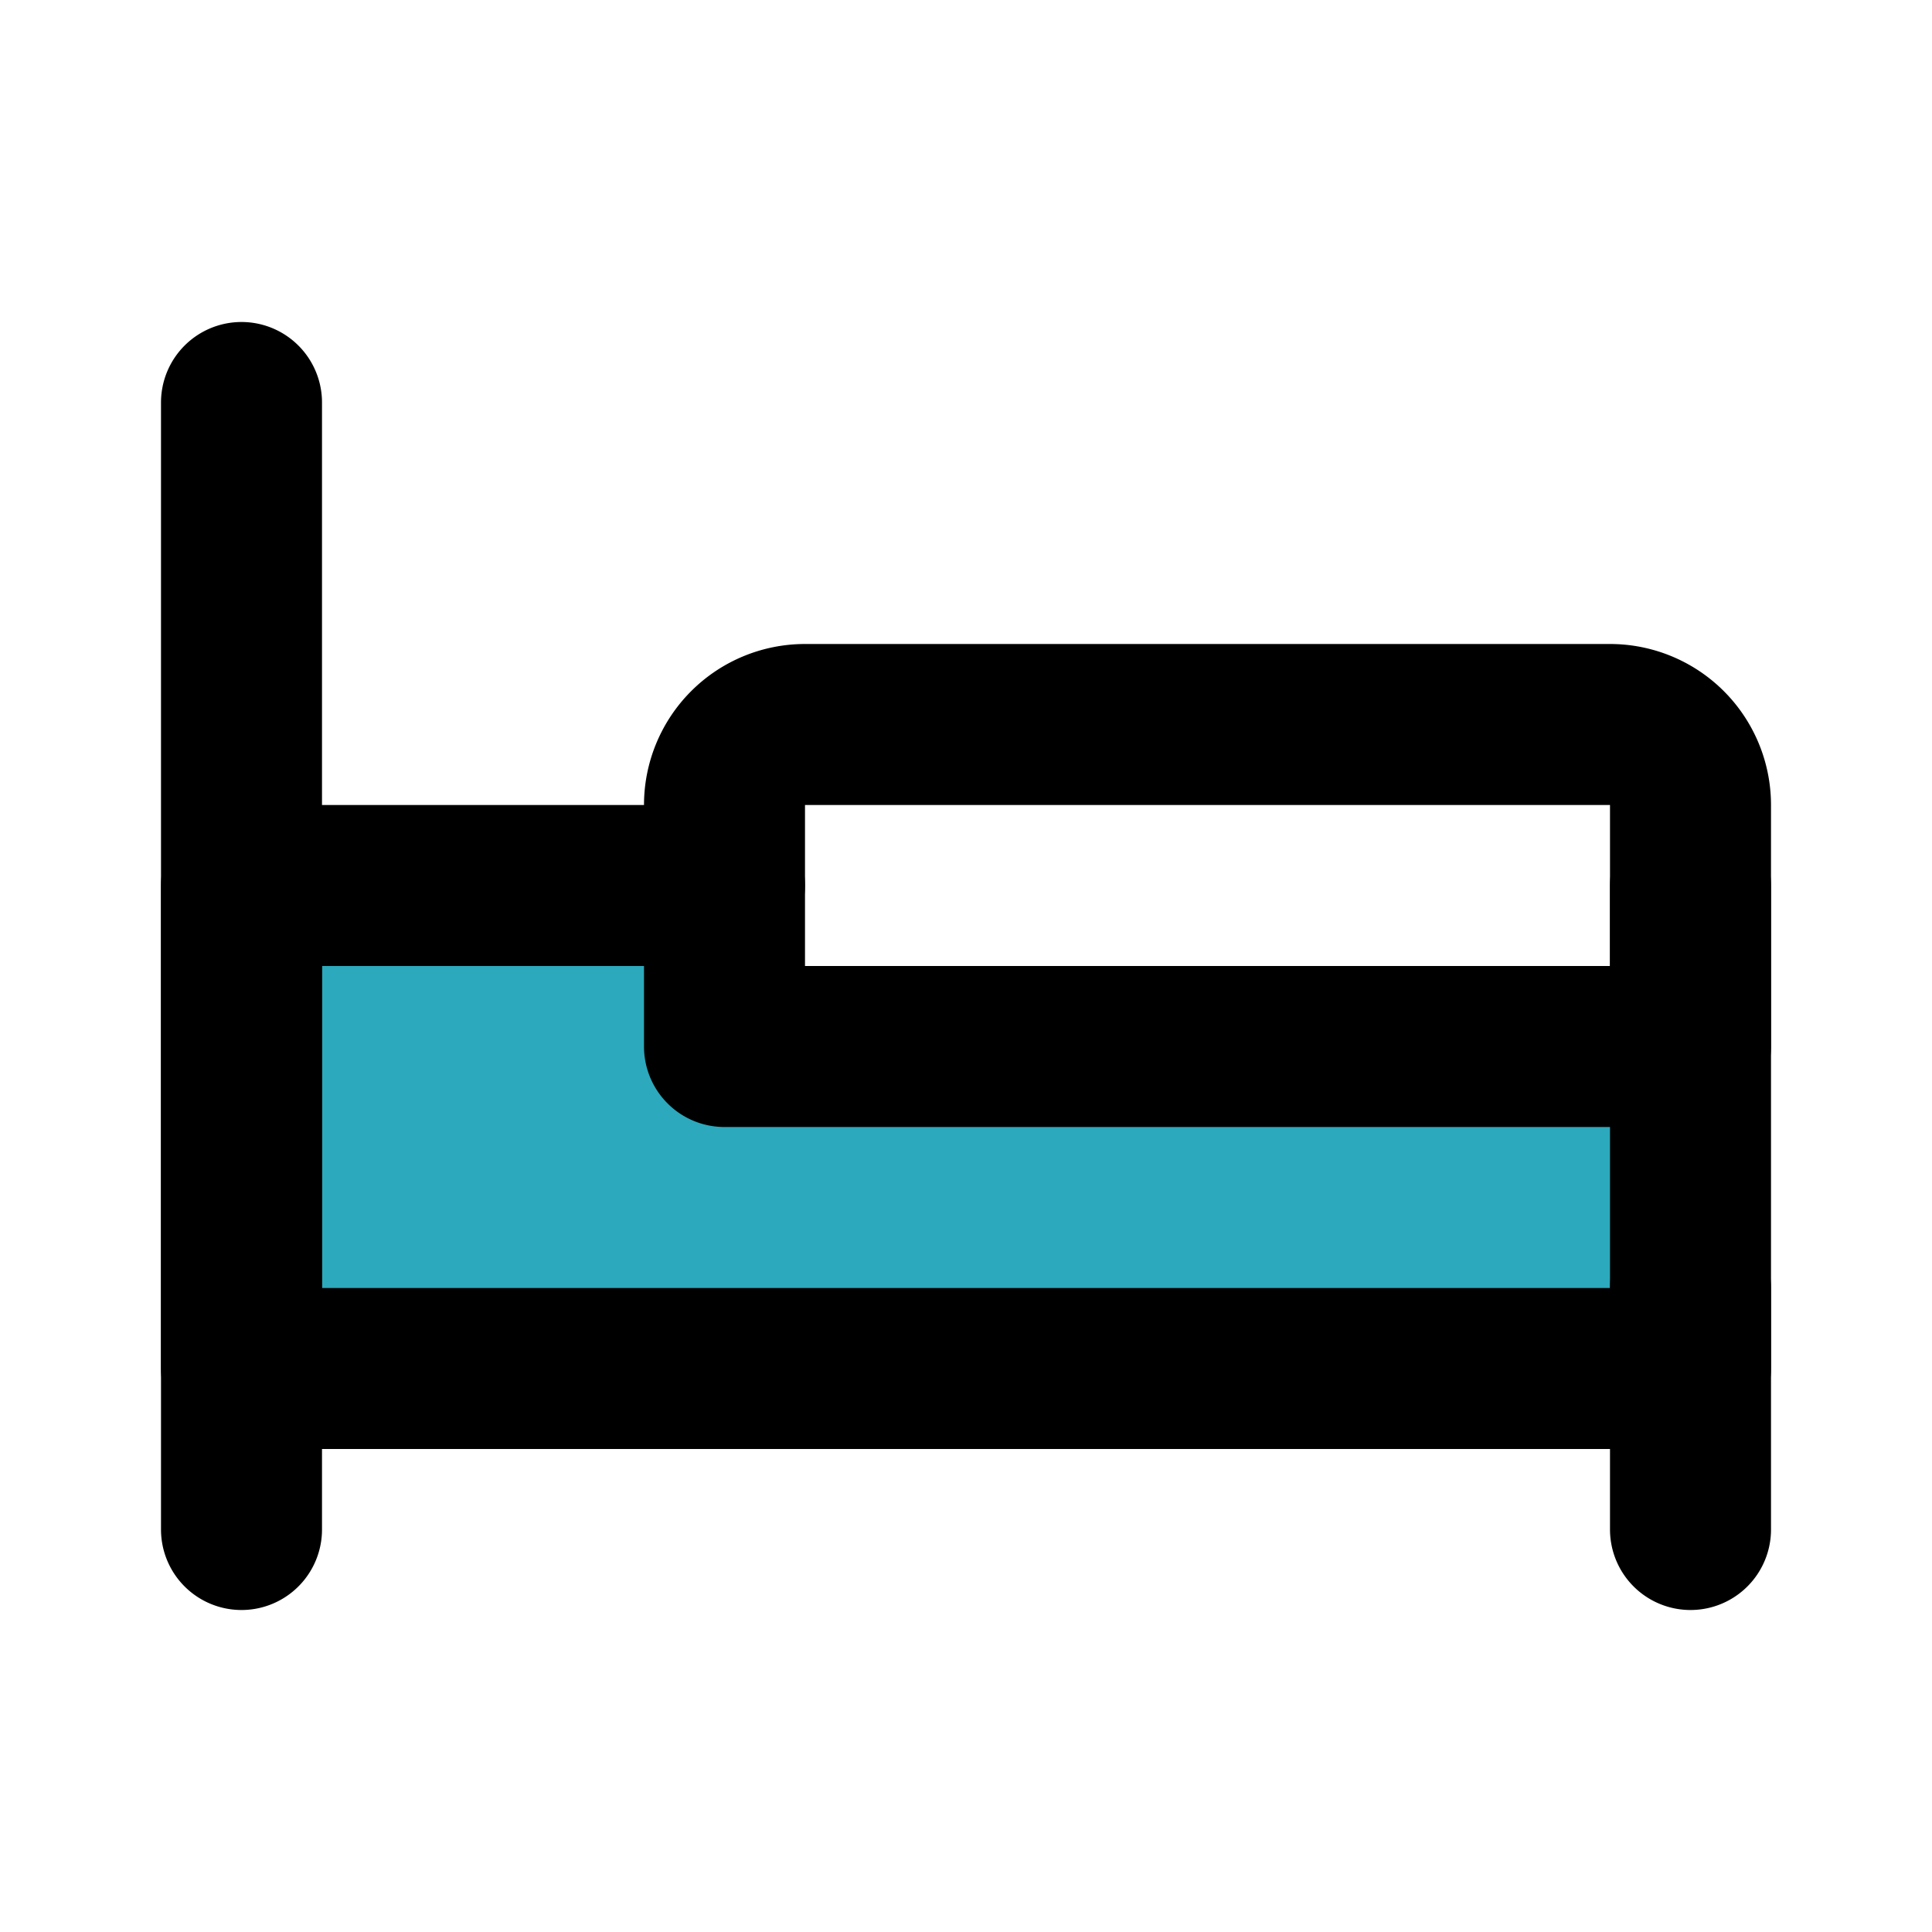
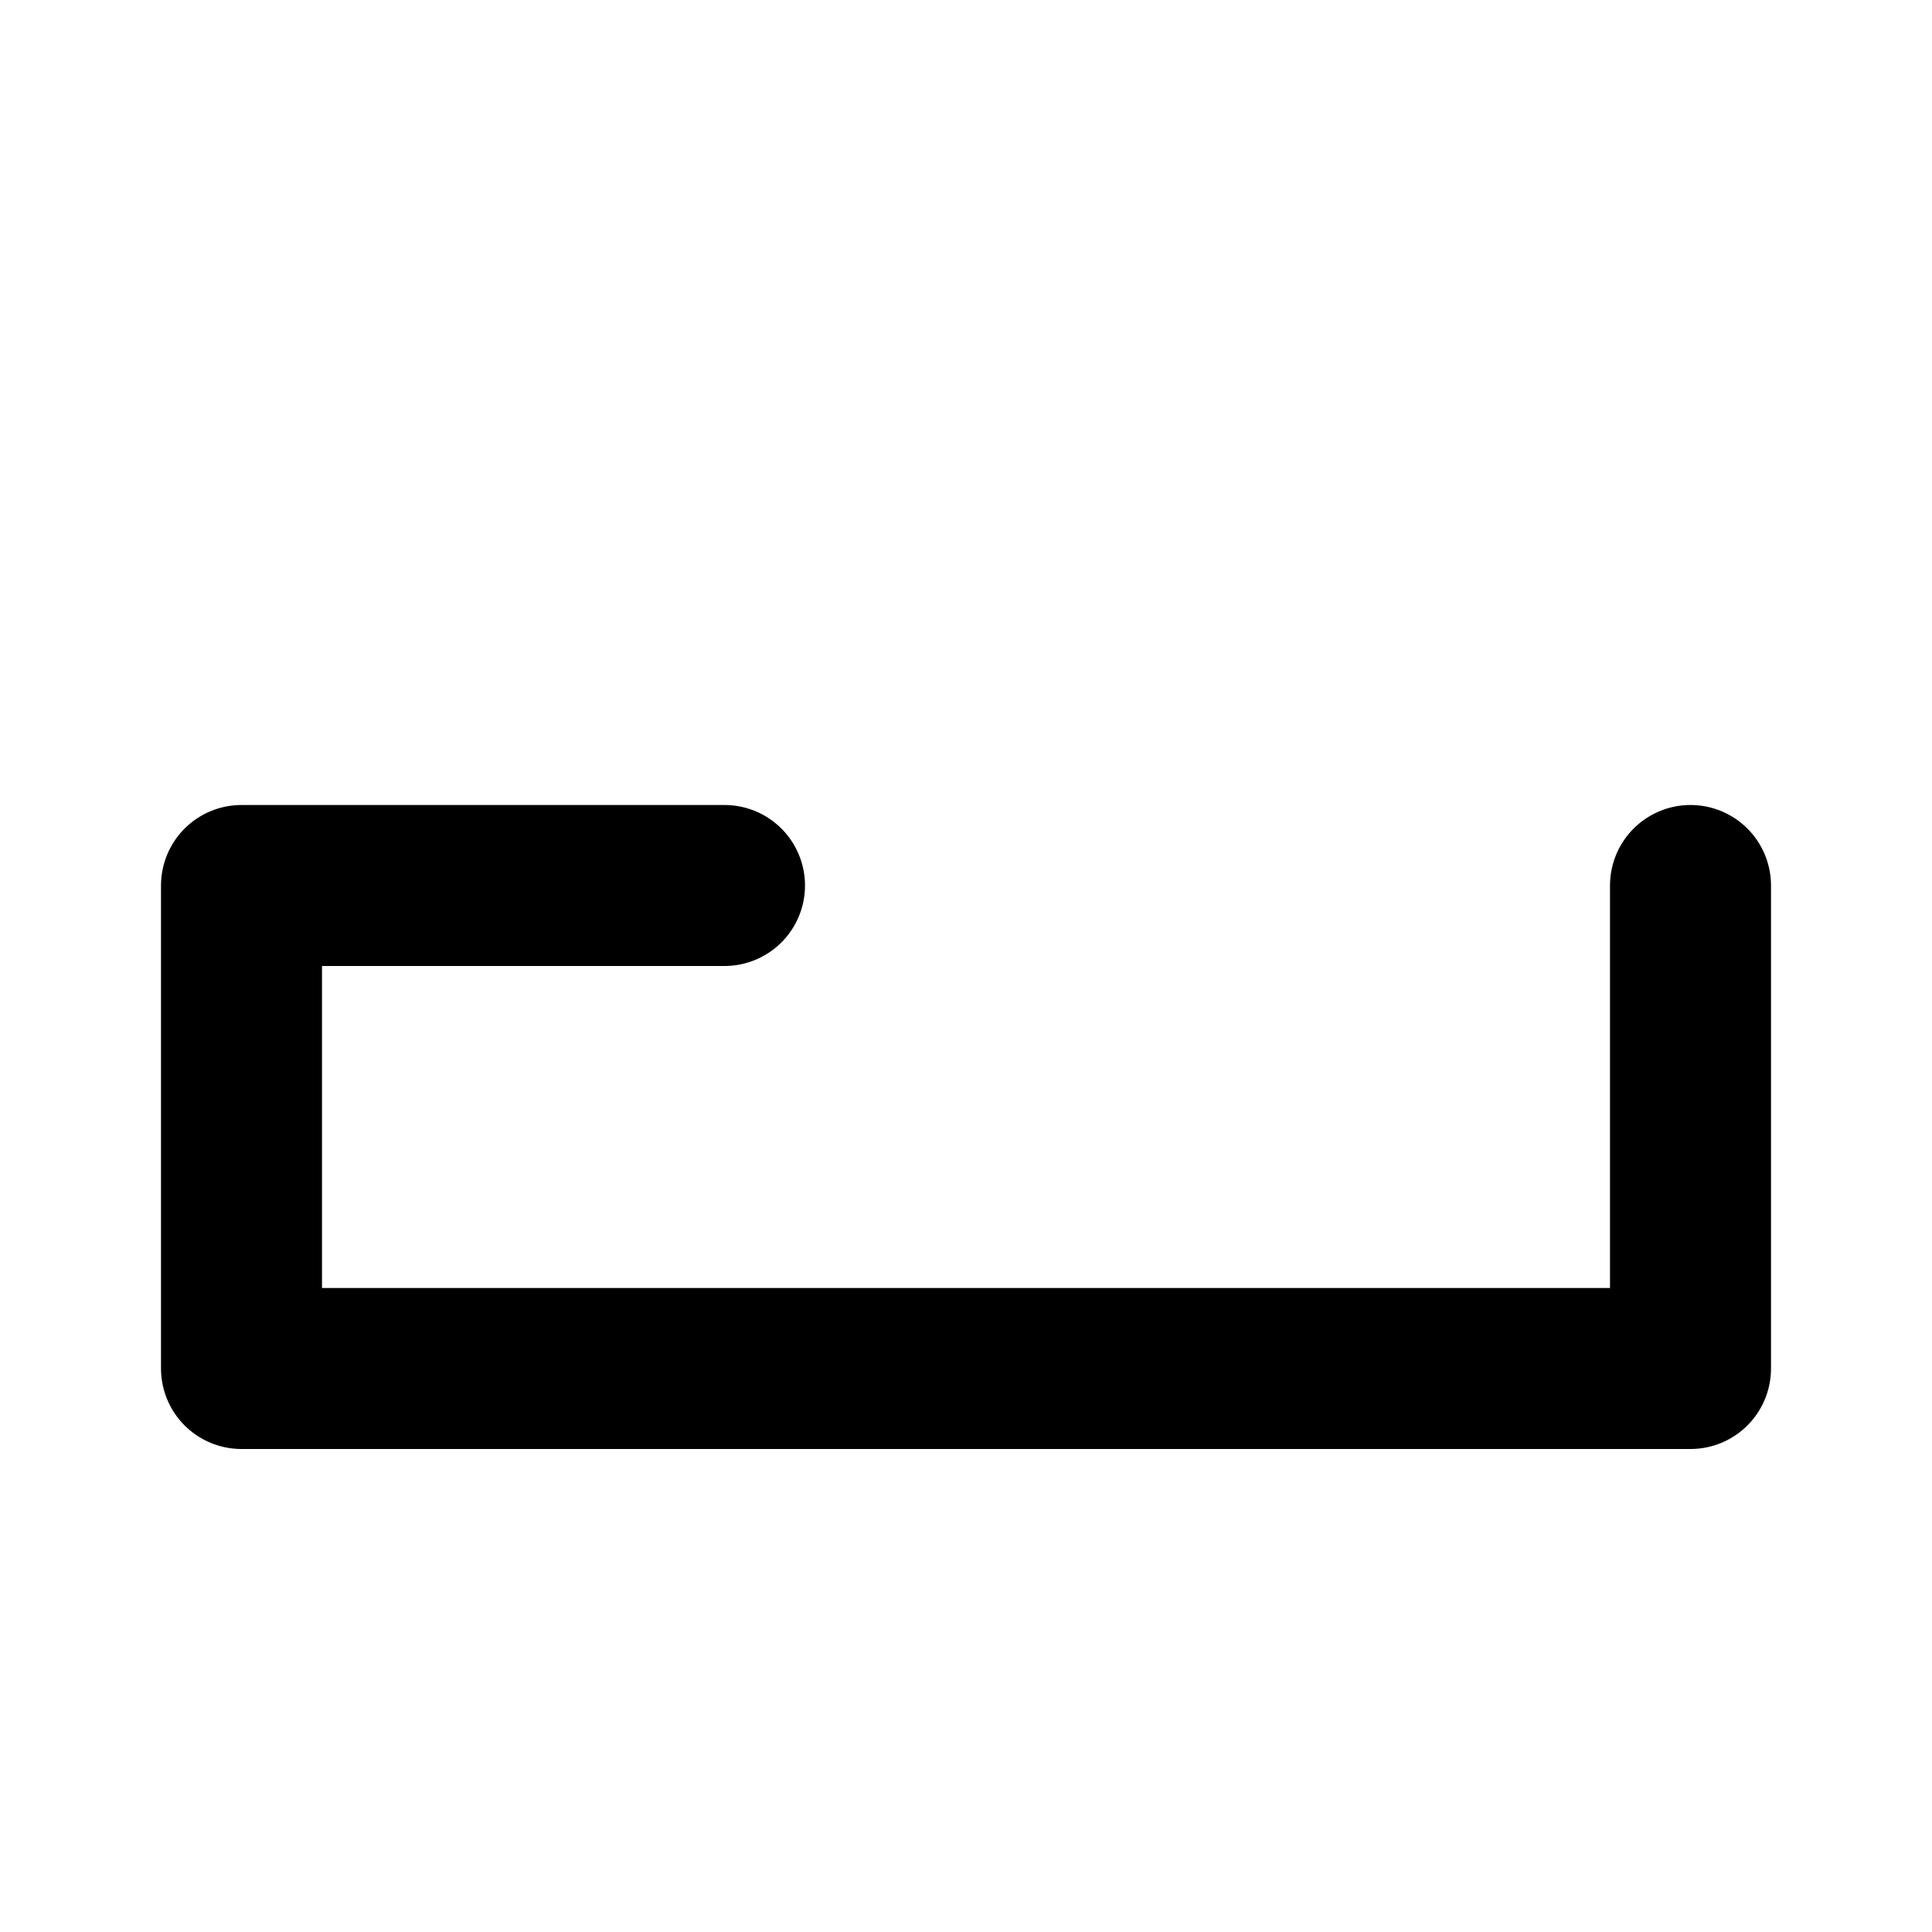
<svg xmlns="http://www.w3.org/2000/svg" fill="#000000" width="800px" height="800px" viewBox="0 0 24 24" id="bedroom-3" data-name="Flat Line" class="icon flat-line">
-   <polygon id="secondary" points="9 11 3 11 3 17 21 17 21 13 9 13 9 11" style="fill: rgb(44, 169, 188); stroke-width: 2;" />
  <polyline id="primary" points="21 11 21 13 21 17 3 17 3 11 9 11" style="fill: none; stroke: rgb(0, 0, 0); stroke-linecap: round; stroke-linejoin: round; stroke-width: 2;" />
-   <path id="primary-2" data-name="primary" d="M3,5V19m18-3v3M20,9H10a1,1,0,0,0-1,1v3H21V10A1,1,0,0,0,20,9Z" style="fill: none; stroke: rgb(0, 0, 0); stroke-linecap: round; stroke-linejoin: round; stroke-width: 2;" />
</svg>